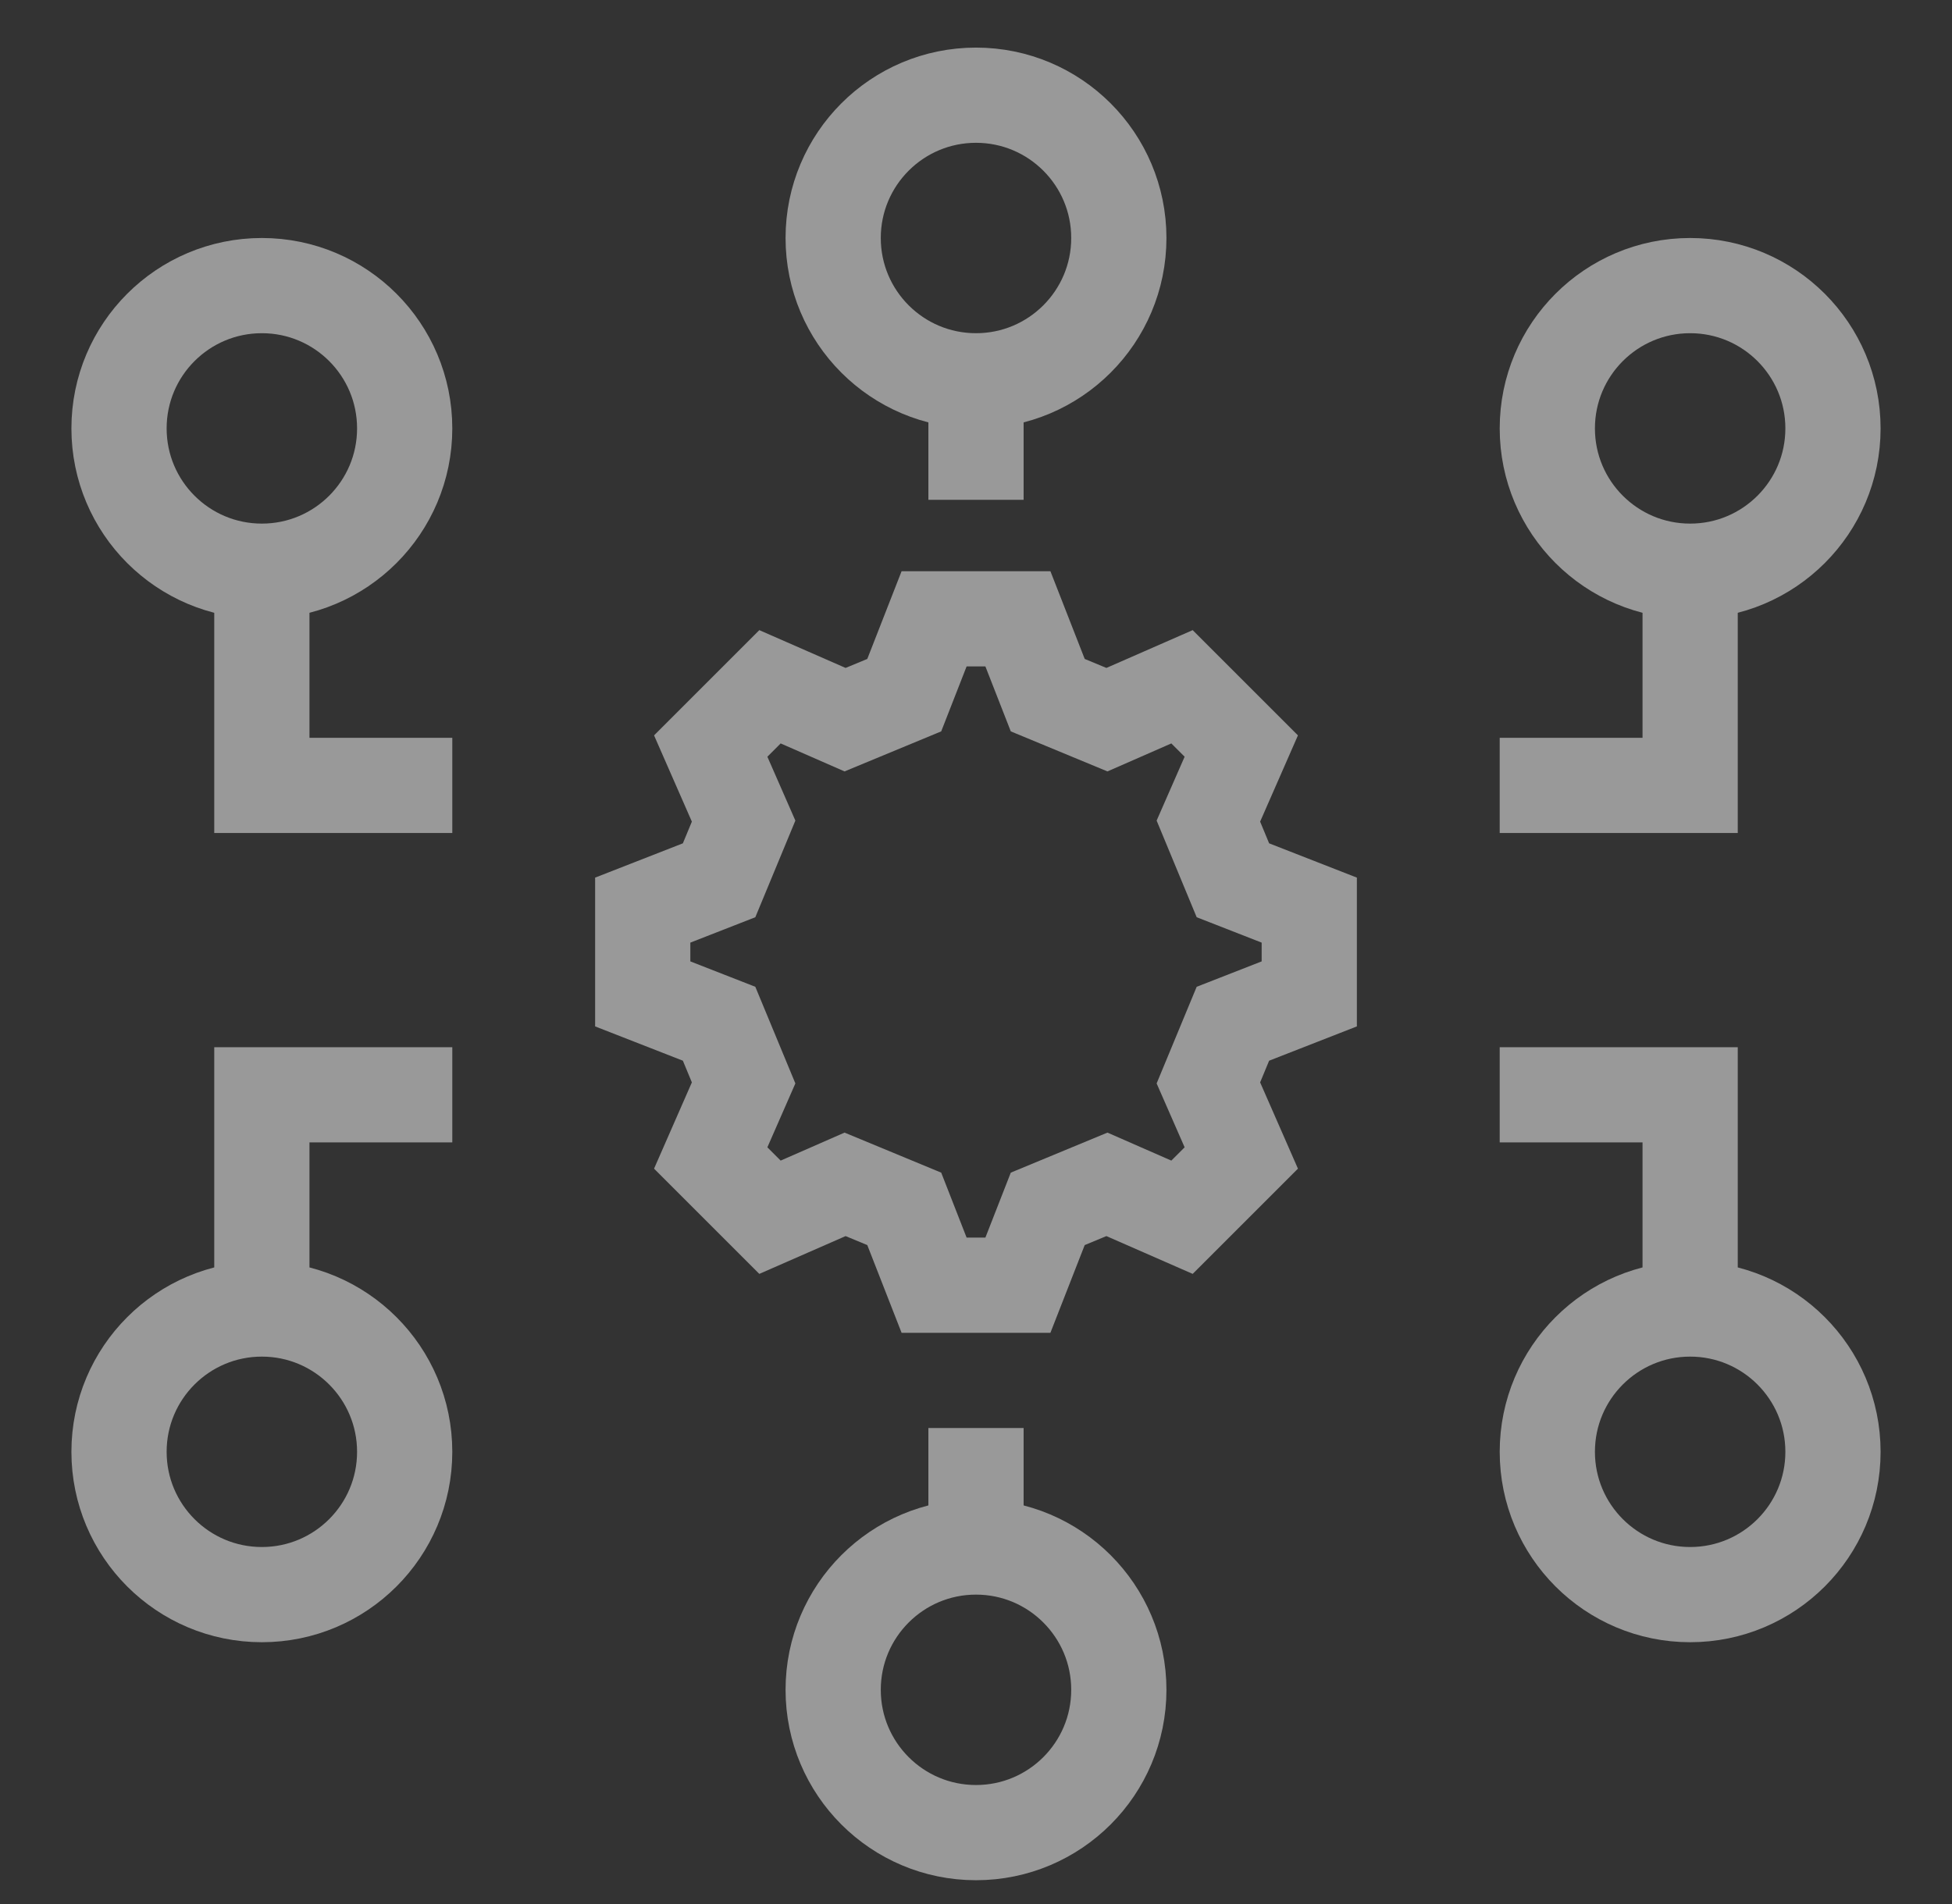
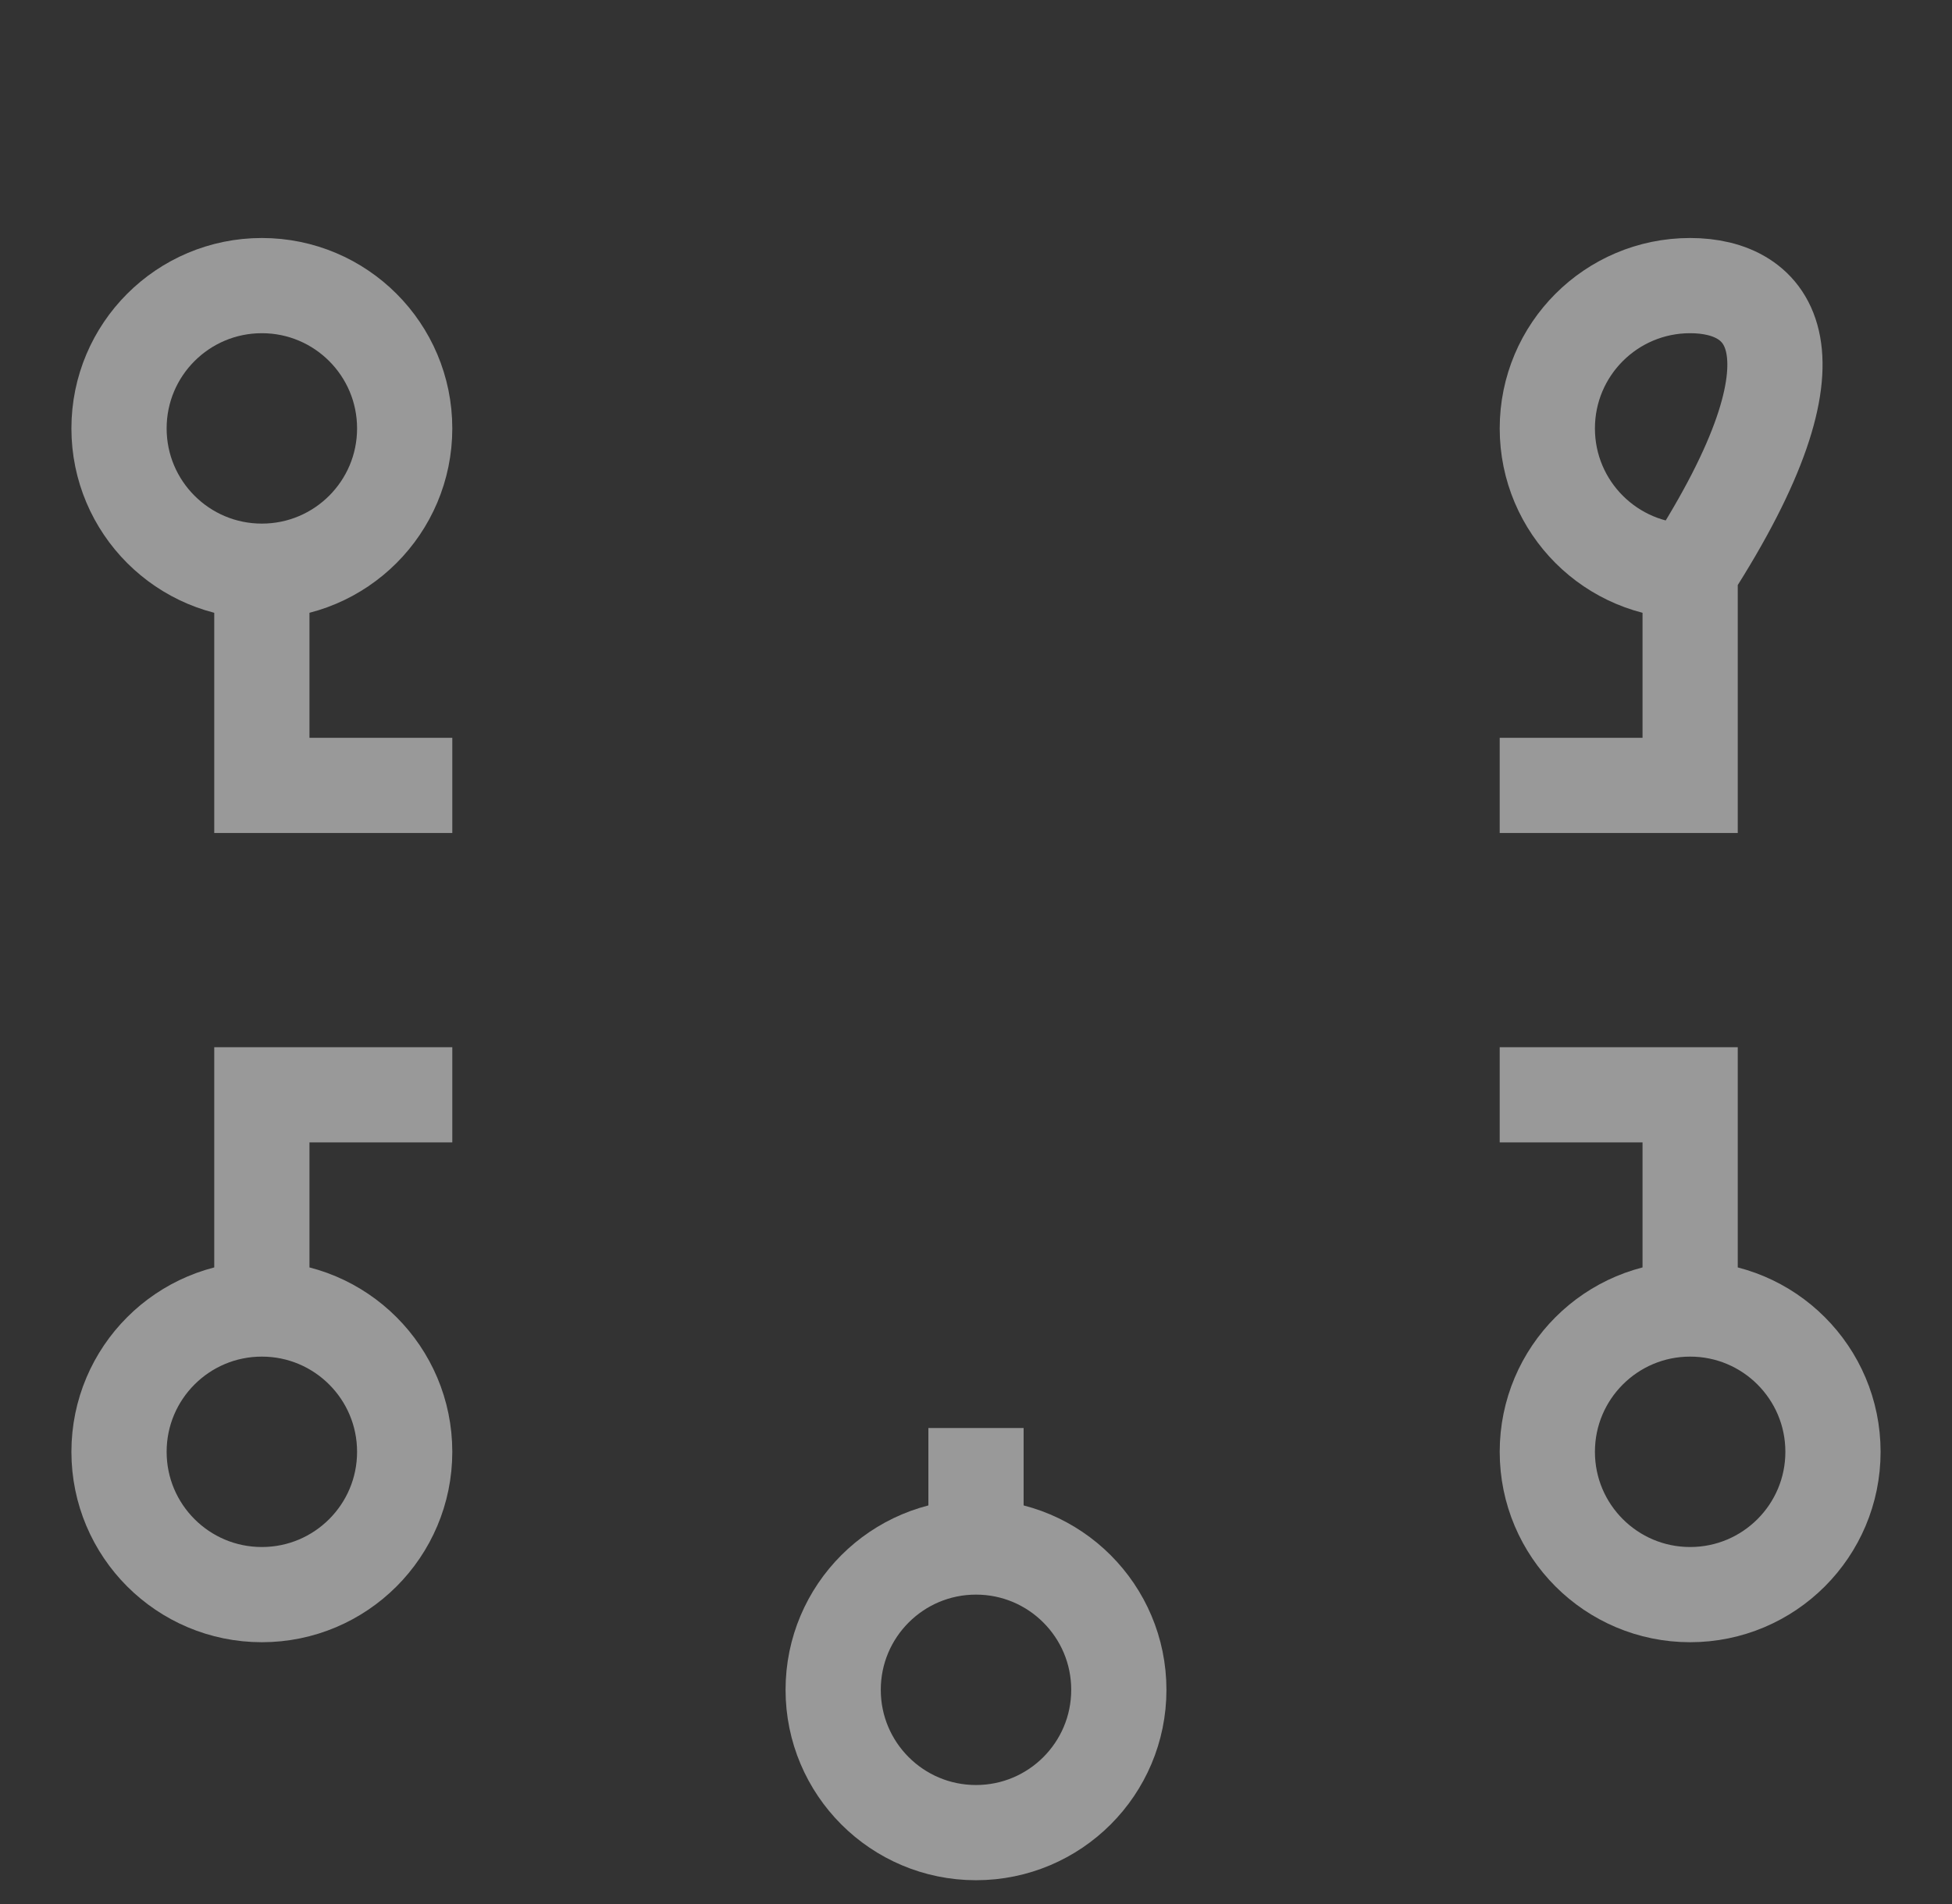
<svg xmlns="http://www.w3.org/2000/svg" width="41" height="40" viewBox="0 0 41 40" fill="none">
  <rect x="0" y="0" width="41" height="40" fill="#333333" stroke="none" />
  <g opacity="0.5">
-     <path d="M19.62 13L18.993 14.604L17.75 15.119L16.173 14.428L14.928 15.673L15.619 17.25L15.104 18.493L13.5 19.12V20.88L15.104 21.507L15.619 22.75L14.928 24.327L16.173 25.572L17.75 24.881L18.993 25.396L19.62 27H21.38L22.007 25.396L23.25 24.881L24.827 25.572L26.072 24.327L25.381 22.75L25.896 21.507L27.5 20.88V19.12L25.896 18.493L25.381 17.25L26.072 15.673L24.827 14.428L23.25 15.119L22.007 14.604L21.38 13H19.62Z" stroke="white" stroke-width="2" stroke-miterlimit="10" />
-     <path d="M35.5 12C37.157 12 38.5 10.657 38.5 9C38.5 7.343 37.157 6 35.5 6C33.843 6 32.5 7.343 32.5 9C32.5 10.657 33.843 12 35.5 12ZM35.5 12V16.5H31.5" stroke="white" stroke-width="2" />
+     <path d="M35.5 12C38.5 7.343 37.157 6 35.5 6C33.843 6 32.5 7.343 32.5 9C32.5 10.657 33.843 12 35.5 12ZM35.5 12V16.5H31.5" stroke="white" stroke-width="2" />
    <path d="M5.5 12C3.843 12 2.5 10.657 2.5 9C2.5 7.343 3.843 6 5.5 6C7.157 6 8.5 7.343 8.5 9C8.5 10.657 7.157 12 5.5 12ZM5.5 12V16.5H9.5" stroke="white" stroke-width="2" />
-     <path d="M20.5 8C18.843 8 17.5 6.657 17.5 5C17.5 3.343 18.843 2 20.5 2C22.157 2 23.5 3.343 23.5 5C23.5 6.657 22.157 8 20.5 8ZM20.5 8V10.5" stroke="white" stroke-width="2" />
    <path d="M20.5 32.5C18.843 32.5 17.5 33.843 17.5 35.5C17.5 37.157 18.843 38.5 20.5 38.5C22.157 38.5 23.5 37.157 23.5 35.5C23.5 33.843 22.157 32.5 20.5 32.5ZM20.5 32.5V30" stroke="white" stroke-width="2" />
    <path d="M35.5 27.5C37.157 27.5 38.5 28.843 38.5 30.5C38.5 32.157 37.157 33.5 35.5 33.5C33.843 33.5 32.5 32.157 32.5 30.5C32.5 28.843 33.843 27.5 35.5 27.5ZM35.5 27.5V23H31.5" stroke="white" stroke-width="2" />
    <path d="M5.5 27.5C3.843 27.5 2.5 28.843 2.5 30.5C2.5 32.157 3.843 33.5 5.5 33.5C7.157 33.5 8.5 32.157 8.5 30.5C8.5 28.843 7.157 27.5 5.5 27.5ZM5.5 27.5V23H9.5" stroke="white" stroke-width="2" />
  </g>
</svg>